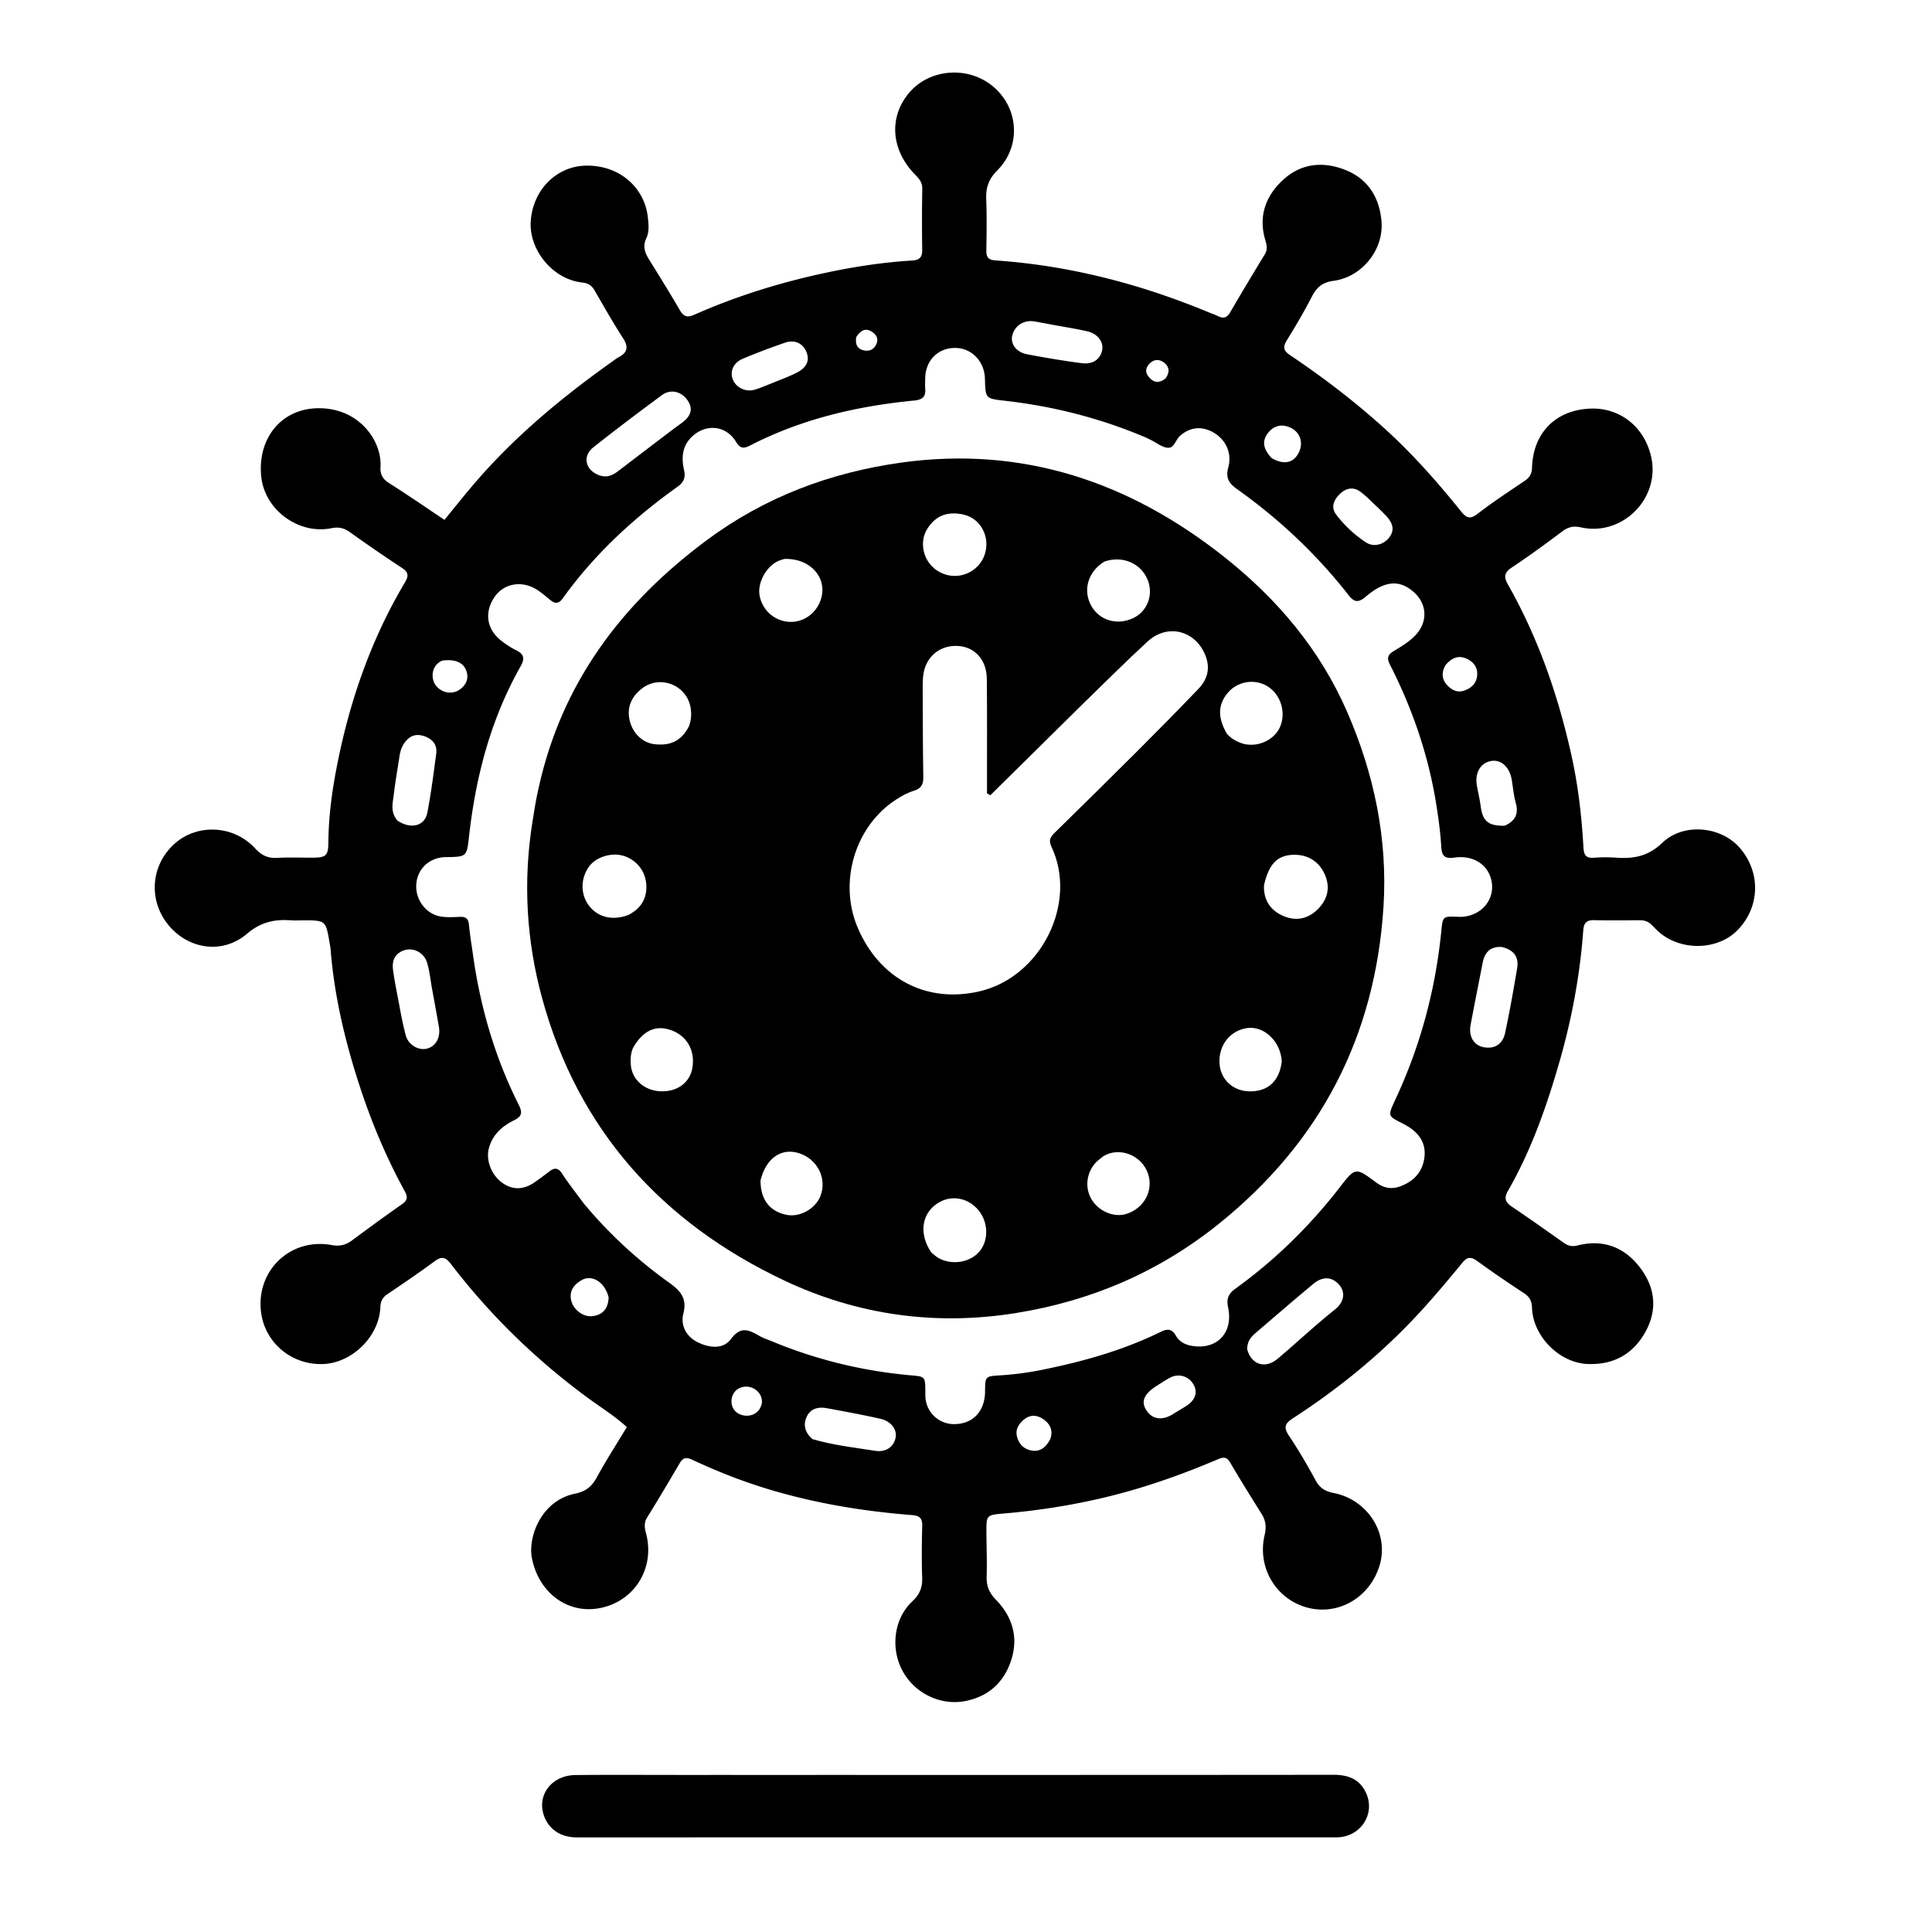
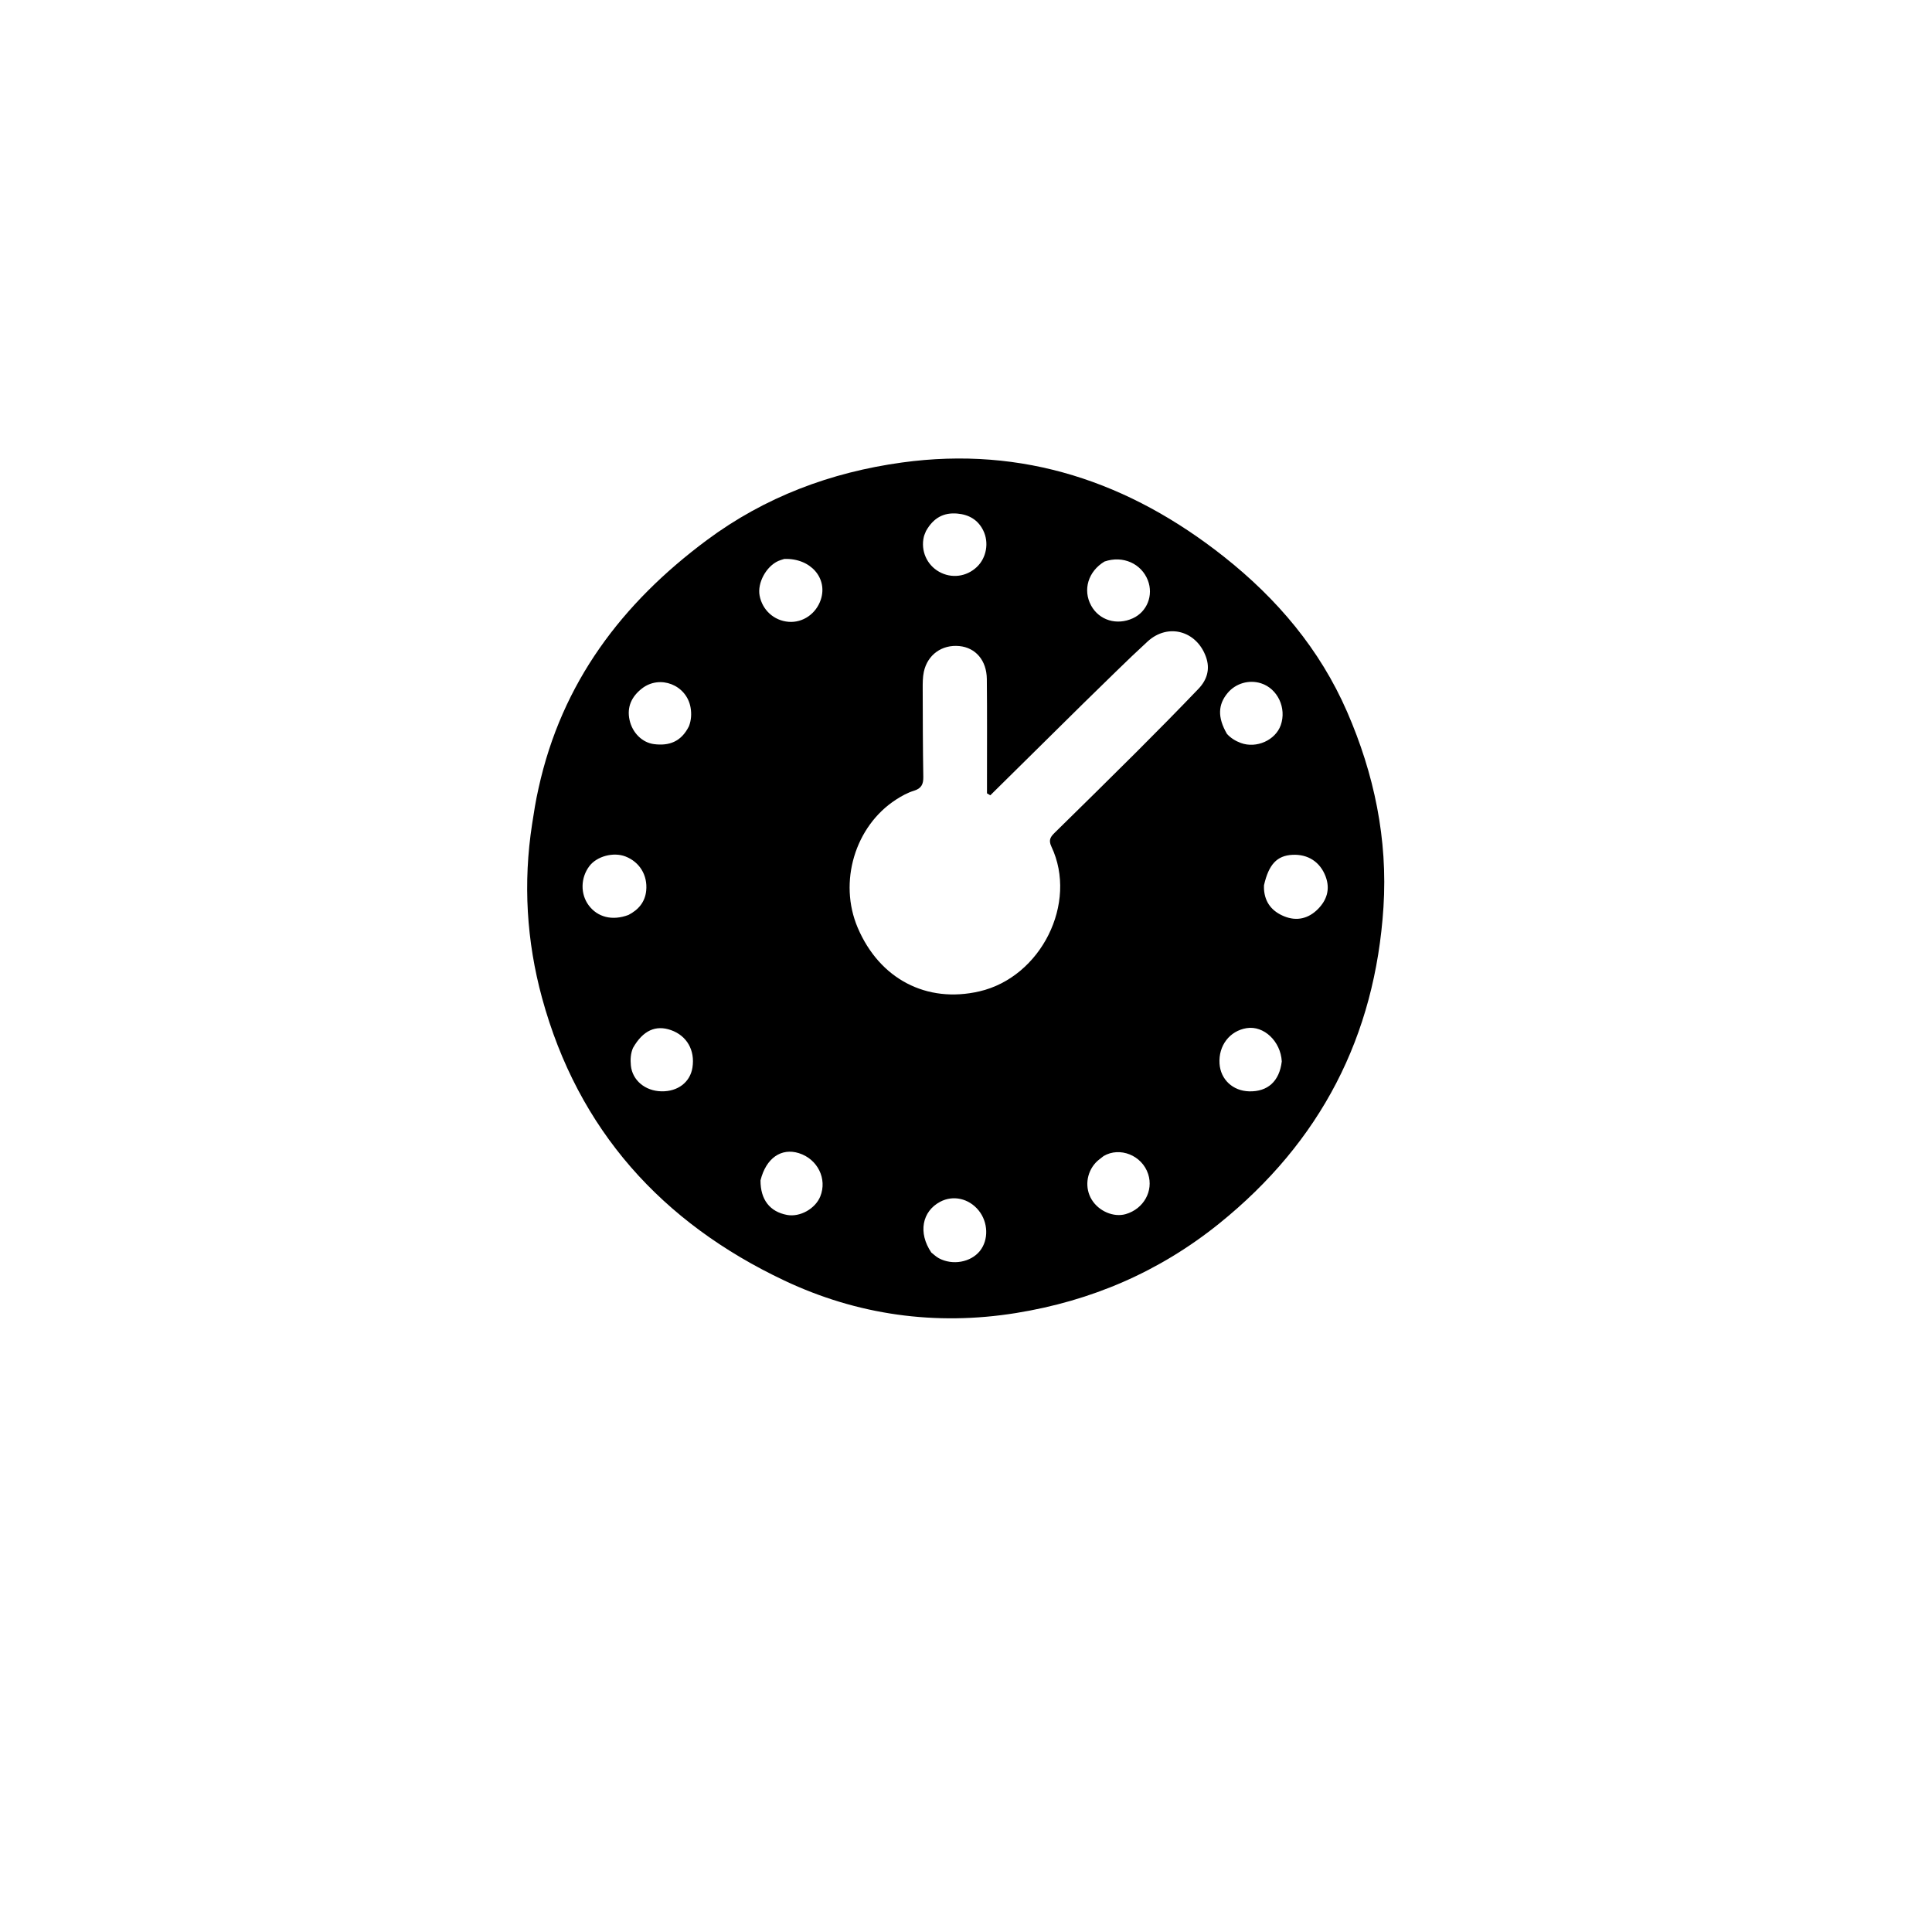
<svg xmlns="http://www.w3.org/2000/svg" viewBox="0 0 45 45" xml:space="preserve" fill="currentColor">
-   <path d="M828.916 546.928c-1.81-2.028-3.785-2.579-6.084-2.561-7.165.057-14.335.139-21.496-.035-3.538-.086-4.998 1.117-5.267 4.798-1.564 21.472-5.525 42.533-11.509 63.207-6.08 21-13.317 41.561-24.253 60.603-2.073 3.609-1.261 5.527 1.941 7.674 8.301 5.567 16.443 11.37 24.614 17.129 2.013 1.419 3.865 1.884 6.466 1.224 12.089-3.069 22.171.691 29.642 10.41 7.209 9.379 8.519 19.872 2.752 30.46-5.861 10.76-15.238 15.954-27.567 15.472-13.403-.524-25.973-13.117-26.454-26.703-.113-3.171-1.118-5.199-3.791-6.951-7.521-4.931-14.961-10-22.237-15.286-2.9-2.106-4.753-2.054-7.063.776-5.686 6.963-11.486 13.845-17.476 20.548-18.542 20.752-39.814 38.331-63.125 53.445-3.689 2.392-4.53 4.237-1.902 8.163 4.626 6.912 8.838 14.129 12.806 21.445 1.956 3.608 4.56 5.1 8.457 5.865 16.141 3.171 26.263 18.992 22.013 33.969-4.381 15.44-19.462 24.462-34.359 20.555-14.975-3.928-24.056-19.045-20.432-34.467.86-3.659.643-6.769-1.337-9.938-5.12-8.193-10.236-16.392-15.126-24.722-1.858-3.164-3.95-2.171-6.317-1.167-17.508 7.427-35.411 13.687-53.94 18.063-15.564 3.676-31.331 6.112-47.262 7.471-8.188.699-8.315.776-8.258 8.845.05 6.998.322 14.003.117 20.993-.13 4.452 1.098 7.768 4.334 11.078 7.75 7.926 10.837 17.618 7.437 28.45-3.341 10.642-10.599 17.506-21.778 19.755-11.745 2.362-24.096-3.532-29.937-14.245-5.865-10.756-4.182-24.92 4.633-33.144 3.546-3.309 4.826-6.632 4.662-11.291-.287-8.155-.182-16.332.015-24.493.086-3.563-1.068-4.898-4.771-5.19-28.985-2.288-57.381-7.54-84.669-17.868-6.846-2.591-13.575-5.524-20.226-8.584-2.769-1.274-4.203-.618-5.635 1.824-5.055 8.62-10.143 17.225-15.429 25.704-1.617 2.594-1.264 4.909-.56 7.558 4.478 16.856-5.803 32.926-22.773 35.719-14.859 2.446-28.264-7.622-31.461-23.89-1.999-10.173 4.559-27.432 20.458-30.638 5.183-1.046 8.024-3.414 10.433-7.847 4.361-8.022 9.34-15.709 14.224-23.806-5.823-5.356-12.361-9.339-18.482-13.841-24.726-18.189-46.527-39.362-65.172-63.736-2.476-3.236-4.333-3.75-7.683-1.278-7.369 5.439-14.958 10.586-22.544 15.723-2.298 1.556-3.172 3.375-3.284 6.181-.548 13.703-13.211 26.272-26.88 26.955-14.793.74-27.617-9.619-29.737-24.019-2.932-19.926 13.579-36.141 33.441-32.524 3.835.698 6.709.023 9.678-2.176 7.899-5.849 15.817-11.679 23.885-17.291 2.761-1.922 2.576-3.646 1.154-6.236-8.593-15.659-15.495-32.044-21.085-49.014-7.05-21.404-12.289-43.173-14.096-65.693-.093-1.157-.325-2.305-.523-3.452-1.806-10.495-1.808-10.494-12.801-10.476-1.833.004-3.675.12-5.498-.015-7.81-.577-14.33.764-20.921 6.388-11.775 10.046-28.282 7.33-37.696-4.582-9.459-11.969-7.856-28.662 3.705-38.592 10.843-9.314 27.859-8.331 37.908 2.64 3.013 3.29 6.002 4.689 10.351 4.454 5.65-.306 11.328-.068 16.994-.099 6.234-.034 7.365-.902 7.414-7.217.096-12.366 1.75-24.563 4.122-36.626 6.048-30.764 16.227-60.065 32.335-87.108 1.879-3.154 1.492-4.847-1.568-6.85-8.361-5.472-16.585-11.16-24.722-16.959-2.773-1.977-5.276-2.522-8.74-1.835-15.777 3.131-31.785-8.86-33.348-24.627-1.825-18.397 9.862-32.488 27.544-32.416 19.337.079 29.932 15.8 29.158 27.964-.227 3.555 1.091 5.749 4.151 7.683 8.708 5.504 17.189 11.369 26.25 17.419 4.914-5.987 9.531-11.836 14.382-17.482 19.13-22.265 41.538-40.837 65.389-57.765.951-.675 1.858-1.445 2.887-1.973 4.308-2.213 4.976-4.902 2.23-9.147-4.794-7.407-9.138-15.109-13.562-22.75-1.375-2.374-3.086-3.405-5.926-3.714-13.783-1.502-25.248-15.321-24.389-29.035.931-14.852 12.121-26.198 26.148-26.511 15.603-.348 27.94 10.021 29.531 24.659.366 3.37.71 6.854-.718 9.829-1.895 3.946-.656 6.985 1.335 10.212 4.898 7.94 9.871 15.839 14.528 23.919 1.783 3.093 3.536 3.749 6.804 2.301 20.46-9.068 41.732-15.612 63.627-20.213 13.188-2.771 26.483-4.78 39.926-5.596 3.696-.224 4.947-1.546 4.897-5.125-.133-9.664-.144-19.333.04-28.996.058-3.079-1.561-4.825-3.467-6.782-11.29-11.59-12.505-26.816-3.173-38.372 9.765-12.093 28.762-13.537 40.723-3.097 11.877 10.367 12.879 28.192 1.533 39.568-4.106 4.116-5.439 8.201-5.225 13.664.319 8.154.17 16.33.061 24.494-.042 3.121 1.035 4.356 4.304 4.581 35.019 2.412 68.538 11.096 100.908 24.476 1.693.7 3.441 1.285 5.081 2.09 2.624 1.287 4.213.516 5.662-1.975 5.362-9.214 10.848-18.358 16.401-27.458 1.398-2.29.962-4.372.274-6.675-3.368-11.259-.032-20.867 8.225-28.566 8.466-7.893 18.735-9.107 29.333-5.072 11.089 4.222 16.647 13.068 17.637 24.551 1.167 13.546-9.277 26.552-22.814 28.343-5.111.675-7.931 2.977-10.19 7.341-3.673 7.095-7.698 14.025-11.921 20.809-2.008 3.228-1.797 4.981 1.479 7.18 15.505 10.408 30.315 21.715 44.223 34.233 13.555 12.201 25.577 25.774 36.974 39.93 2.55 3.168 4.263 4.093 7.947 1.237 7.231-5.607 14.937-10.608 22.517-15.757 2.273-1.543 3.262-3.363 3.346-6.188.483-16.117 10.8-27.181 27.267-28.036 14.594-.759 26.395 8.856 29.444 23.297 4.137 19.6-13.922 37.537-33.545 33.131-3.397-.763-5.936-.221-8.717 1.87-7.853 5.908-15.802 11.71-23.979 17.155-3.56 2.37-4.053 4.395-1.972 8.062 14.589 25.701 24.1 53.297 30.409 82.092 3.105 14.174 4.709 28.527 5.538 42.97.204 3.556 1.142 5.182 4.944 4.894 3.645-.276 7.342-.255 10.992-.011 8.17.544 14.917-.745 21.541-7.078 10.113-9.668 27.71-7.819 36.584 2.126 10.318 11.564 9.99 28.287-.772 39.341-9.416 9.672-26.801 10.121-37.397.947-1.004-.87-1.911-1.854-3.124-3.05M320.754 678.743c11.867 14.323 25.425 26.878 40.509 37.696 5.371 3.852 8.935 7.303 7.05 14.868-1.386 5.563 1.172 10.894 6.867 13.693 5.526 2.716 12.087 3.378 15.688-1.495 4.721-6.39 8.618-4.41 13.561-1.554 1.86 1.074 3.958 1.74 5.957 2.57 20.9 8.673 42.651 14.006 65.153 16.091 7.685.713 7.722.312 7.789 7.866.008.833-.014 1.668.029 2.499.374 7.138 6.201 12.785 13.303 12.904 9.078.152 14.967-5.903 15.054-15.48.066-7.368.074-7.248 7.443-7.71 6.639-.417 13.225-1.318 19.763-2.641 19.482-3.942 38.513-9.27 56.418-18.084 3.063-1.507 5.262-1.346 7.055 1.834 1.662 2.946 4.446 4.357 7.74 4.905 11.789 1.962 19.683-6.25 17.108-18.323-.881-4.132.194-6.508 3.439-8.849 18.904-13.645 35.396-29.79 49.66-48.24 7.358-9.517 7.53-9.559 17.181-2.332 3.72 2.785 7.403 3.455 11.661 1.856 6.49-2.436 10.589-6.971 11.391-13.886.872-7.527-3.533-12.332-9.6-15.536-8.006-4.227-8.153-3.301-3.762-12.797 11.631-25.151 18.634-51.546 21.379-79.095.704-7.062.697-7.062 8.144-6.759 9.717.395 17.145-7.167 15.87-16.157-1.159-8.177-8.34-13.342-17.77-11.99-4.92.705-6.037-.964-6.294-5.457-.378-6.622-1.303-13.233-2.346-19.793-3.717-23.374-11.323-45.498-22.059-66.541-1.614-3.163-.888-4.743 1.892-6.415 3.702-2.226 7.452-4.453 10.437-7.677 5.803-6.267 5.376-14.76-1.011-20.376-6.734-5.921-13.683-5.476-22.705 2.163-3.514 2.976-5.435 2.928-8.323-.761-15.091-19.277-32.753-35.938-52.689-50.122-3.968-2.824-5.83-5.259-4.387-10.587 1.937-7.151-1.655-13.72-7.682-16.844-5.459-2.83-10.694-2.061-15.257 1.902-2.11 1.833-2.78 5.896-5.762 5.705-2.753-.175-5.376-2.377-8.057-3.684-.898-.438-1.783-.91-2.701-1.3-21.289-9.038-43.474-14.699-66.421-17.333-9.555-1.096-9.576-.909-9.817-10.496-.206-8.217-6.275-14.563-14.007-14.648-8.294-.09-14.269 5.911-14.388 14.461-.023 1.667-.125 3.344.017 4.998.336 3.885-1.564 5.188-5.244 5.544-27.221 2.63-53.52 8.771-78.004 21.366-3.188 1.64-4.782 1.386-6.744-1.815-4.693-7.656-13.904-8.666-20.587-2.666-4.97 4.461-5.407 10.223-4.077 16.111.838 3.715-.179 5.886-3.135 8-20.87 14.918-39.539 32.132-54.547 53.079-1.77 2.471-3.536 2.672-5.822.802-2.187-1.789-4.336-3.68-6.733-5.147-7.098-4.343-15.507-2.714-19.843 3.654-4.954 7.274-3.775 15.351 3.19 20.771 2.224 1.731 4.618 3.331 7.141 4.567 3.749 1.835 4.084 4.04 2.09 7.565-14.167 25.041-21.313 52.252-24.506 80.637-1.12 9.955-1.035 9.965-11.055 10.104-7.653.107-13.431 5.351-14.038 12.742-.611 7.446 4.562 14.425 11.866 15.538 2.928.446 5.976.207 8.965.118 2.626-.079 3.923.837 4.183 3.653.442 4.792 1.249 9.551 1.916 14.322 3.484 24.903 10.395 48.784 21.714 71.279 1.823 3.622 1.697 5.553-2.136 7.432-5.676 2.781-10.261 6.782-12.006 13.288-1.544 5.759 1.207 12.871 6.578 16.596 4.85 3.363 10.001 3.222 15.299-.495a191.028 191.028 0 0 0 6.834-5.05c2.443-1.881 4.216-1.85 6.091 1.037 2.989 4.601 6.414 8.918 10.09 13.919m31.92-359.589c4.911-3.702 9.763-7.485 14.75-11.082 4.457-3.215 5.564-6.634 3.093-10.505-2.909-4.557-8.197-5.937-12.51-2.743-10.955 8.11-21.852 16.308-32.528 24.778-5.332 4.23-3.7 10.837 2.734 13.225 3.419 1.269 6.166.257 8.81-1.749 5.035-3.82 10.057-7.656 15.651-11.924m283.658 429.2c1.942 7.233 8.536 9.472 14.507 4.426 9.128-7.714 17.84-15.91 27.193-23.38 4.498-3.593 5.038-8.273 2.006-11.736-3.38-3.86-7.782-4.174-12.321-.403-9.195 7.638-18.245 15.453-27.317 23.237-2.167 1.859-4.118 3.926-4.068 7.856m120.942-191.277c-5.209-.263-8.03 2.38-8.992 7.339-1.924 9.928-3.945 19.838-5.777 29.782-.991 5.38 1.501 9.523 5.956 10.471 5.165 1.098 9.236-1.141 10.43-6.669 2.2-10.191 4.005-20.474 5.737-30.759.864-5.137-1.266-8.735-7.354-10.164m-508.379 20.23c-.767-4.239-1.179-8.583-2.397-12.688-1.401-4.724-6.266-7.332-10.609-6.05-4.561 1.348-6.189 4.824-5.612 9.296.531 4.11 1.322 8.19 2.114 12.26 1.234 6.345 2.263 12.753 3.958 18.977 1.263 4.636 6.094 7.273 10 6.304 4.369-1.085 6.658-5.335 5.717-10.608-.99-5.551-1.976-11.102-3.171-17.491m-16.531-80.313c6.336 4.246 12.996 2.706 14.239-3.751 1.785-9.276 2.974-18.674 4.222-28.046.526-3.959-1.455-6.678-5.183-8.128-3.457-1.346-6.506-.942-9.06 1.932-1.835 2.064-2.773 4.512-3.182 7.198-.95 6.237-2.045 12.458-2.79 18.72-.461 3.876-1.686 7.957 1.754 12.075m197.271 294.001c9.712 2.879 19.768 3.989 29.717 5.572 5.304.843 8.988-1.92 9.828-6.213.772-3.948-2.105-7.853-7.347-9.03-8.395-1.884-16.865-3.451-25.331-4.999-3.846-.703-7.582.015-9.44 3.807-1.814 3.702-1.303 7.436 2.573 10.863m111.349-530.207c-1.956-.356-3.907-.746-5.87-1.062-5.065-.814-9.411 2.05-10.501 6.887-.862 3.824 1.98 7.753 7.012 8.717 8.626 1.653 17.305 3.099 26.012 4.246 5.371.707 8.899-1.881 9.751-6.273.729-3.76-2.099-7.722-7.021-8.853-6.123-1.407-12.365-2.298-19.383-3.662m-129.656 27.944c3.813-1.617 7.778-2.957 11.399-4.929 3.581-1.951 5.887-5.004 4.119-9.444-1.679-4.219-5.573-6.095-10.221-4.515a315.436 315.436 0 0 0-19.994 7.578c-4.435 1.851-6.247 5.853-4.93 9.599 1.429 4.064 6.127 6.472 10.533 5.153 2.852-.854 5.588-2.09 9.094-3.442m347.357 210.709c4.778-2.088 6.818-5.352 5.317-10.734-1.019-3.655-1.306-7.511-1.965-11.269-1.058-6.031-5.143-9.637-9.856-8.746-4.982.943-7.69 5.559-6.694 11.555.543 3.268 1.375 6.495 1.797 9.776.917 7.149 3.506 9.559 11.401 9.418m-60.312-151.304c-2.689-2.473-5.214-5.162-8.11-7.363-3.425-2.602-7.004-1.877-9.915.998-2.783 2.747-4.455 6.193-1.712 9.793a57.293 57.293 0 0 0 14.139 13.201c3.563 2.338 8.089 1.175 10.763-1.991 2.944-3.485 2.12-6.731-.504-9.848-1.28-1.521-2.755-2.878-4.661-4.79M592.602 766.124c-5.425 3.742-6.732 7.053-4.335 10.981 2.789 4.569 7.553 5.288 12.887 1.961 1.972-1.23 3.96-2.435 5.946-3.642 4.502-2.739 5.882-6.641 3.677-10.419-2.32-3.976-7.031-5.366-11.182-3.162-2.197 1.167-4.264 2.58-6.993 4.281m-259.82-42.444c-1.689-7.12-7.775-11.125-12.826-8.239-3.681 2.104-6.079 5.228-4.938 9.797 1.091 4.368 5.752 7.837 10.019 7.332 4.658-.551 7.496-3.186 7.745-8.89m315.137-399.011c5.81 3.385 10.42 2.443 12.938-2.643 2.357-4.759.578-9.873-4.305-11.949-3.973-1.689-7.539-.783-10.223 2.538-3.296 4.077-2.208 7.965 1.59 12.054M542.613 791.191c1.678-4.299-.017-7.57-3.515-9.852-3.043-1.986-6.367-1.93-9.214.646-2.307 2.087-3.854 4.517-2.959 7.919.953 3.622 3.316 5.866 6.811 6.525 3.872.73 6.726-1.185 8.877-5.238m187.92-368.02c-1.921 3.429-1.793 6.728.974 9.601 2.177 2.259 4.814 3.561 8.079 2.404 3.399-1.204 5.697-3.42 6.04-7.152.35-3.804-1.688-6.423-4.889-7.93-3.762-1.771-7.099-.679-10.204 3.077m-476.876-2.195c-5.468 2.37-5.335 8.773-3.079 11.726 2.869 3.757 8.11 4.639 11.82 1.732 2.691-2.108 3.925-4.943 2.84-8.328-1.33-4.148-5.257-6.028-11.581-5.13m151.949 353.201c.163-1.707-.116-3.28-1.112-4.746-2.243-3.303-6.727-4.363-10.133-2.323-3.147 1.884-4.17 6.512-2.137 9.666 2.023 3.14 6.929 4.099 10.242 2.002 1.464-.927 2.443-2.233 3.14-4.599m191.897-487.339c2.054-2.892 2.009-5.643-1.003-7.741-2.086-1.454-4.445-1.363-6.374.481-1.871 1.79-2.54 3.998-.825 6.208 2.031 2.618 4.527 3.917 8.202 1.052m-146.999-19.695c-.559 3.205.295 5.712 3.775 6.379 2.768.531 4.894-.722 5.912-3.385.922-2.415-.292-4.198-2.224-5.466-2.981-1.956-5.306-.846-7.463 2.472ZM407 950.65c90.469-.001 180.438.032 270.406-.066 7.037-.008 12.478 2.148 15.447 8.694 4.279 9.435-1.948 19.85-12.354 20.948-1.156.122-2.33.09-3.496.09-119.792.009-239.584.017-359.375.016-7.57-.001-13.225-3.758-15.549-10.222-3.543-9.857 3.581-19.299 14.953-19.411 16.492-.162 32.988-.048 49.482-.049 13.329-.002 26.657 0 40.486 0Z" fill="currentColor" transform="translate(-2.13 -5.24) scale(.049)" />
  <path d="M299.463 481.635c11.023-50.257 39.701-87.994 79.979-117.937 27.669-20.57 58.989-32.258 92.751-36.907 57.542-7.925 108.218 9.253 153.15 44.835 25.165 19.929 45.515 43.913 58.45 73.618 12.893 29.608 19.37 60.597 17.303 92.87-3.937 61.453-29.911 111.601-78.066 150.407-28.504 22.969-60.773 36.789-96.636 42.565-38.245 6.161-75.42.944-110.128-15.466-58.05-27.447-98.019-71.512-115.139-134.327-7.372-27.05-9.033-54.696-4.731-82.582.861-5.587 1.712-11.159 3.067-17.076m259.155-40.515-44.411 43.859-1.575-.935v-5.843c-.01-16.163.094-32.327-.074-48.489-.092-8.878-5.339-14.907-13.05-15.668-8.244-.813-15.161 4.09-16.899 12.264-.548 2.576-.54 5.302-.534 7.959.032 13.996.057 27.994.289 41.987.058 3.512-.948 5.487-4.497 6.57-2.976.908-5.829 2.489-8.465 4.193-19.544 12.638-27.454 39.237-18.219 60.904 10.382 24.359 32.722 36.052 57.821 30.264 29.311-6.76 46.957-42.006 34.249-68.82-1.571-3.317-.259-4.803 1.743-6.769 12.952-12.724 25.913-25.439 38.758-38.27 9.901-9.889 19.725-19.857 29.403-29.963 4.044-4.224 5.656-9.332 3.566-15.178-4.434-12.404-18.037-16.209-27.728-7.336-10.194 9.333-19.934 19.162-30.377 29.271M342.204 541.856c4.734-2.445 7.887-6.11 8.432-11.547.735-7.345-3.144-13.629-9.827-16.239-5.729-2.237-13.635-.129-17.192 4.585-4.192 5.555-4.318 13.243-.306 18.635 4.165 5.598 11.152 7.48 18.893 4.566m143.959 160.465c1.178.908 2.259 1.993 3.55 2.693 6.514 3.536 15.19 1.973 19.525-3.419 4.262-5.299 3.997-13.697-.609-19.326-4.66-5.696-12.118-7.347-18.296-4.052-8.54 4.556-10.551 14.688-4.17 24.104m158.14-174.582c0 .664-.04 1.331.007 1.992.445 6.306 3.884 10.447 9.565 12.768 6.048 2.47 11.594 1.05 16.024-3.396 4.223-4.239 5.976-9.434 3.71-15.497-2.571-6.878-8.338-10.728-15.846-10.326-7.209.386-11.185 4.431-13.46 14.459m-299.95 77.344c-1.141 2.677-1.282 5.489-1.006 8.322.687 7.029 6.774 12.141 14.558 12.291 7.781.151 13.632-4.342 14.718-11.3 1.286-8.246-2.677-15.15-10.217-17.8-7.217-2.536-13.291.113-18.053 8.487m139.294-245.732c-.355.931-.824 1.836-1.047 2.798-1.523 6.597 1.425 13.283 7.254 16.571 5.892 3.324 12.996 2.426 17.956-2.269 4.565-4.322 5.895-11.579 3.029-17.376-2.503-5.065-6.816-7.534-12.336-8.01-6.442-.554-11.299 1.971-14.856 8.286m169.112 252.13c-.523-9.555-8.529-17.138-16.701-15.819-8.072 1.302-13.441 8.319-12.89 16.845.489 7.57 6.318 13.019 14.122 13.202 8.705.204 14.341-4.686 15.469-14.228M416.265 372.635c-.948.315-1.932.548-2.838.957-5.805 2.621-10.017 10.47-8.879 16.472 1.306 6.89 6.866 11.912 13.787 12.452 6.747.527 13.03-3.786 15.281-10.49 3.421-10.185-4.773-19.857-17.351-19.391m152.232 1.22c-7.765 4.659-10.442 13.492-6.35 20.951 3.83 6.98 12.164 9.523 19.8 6.04 6.789-3.096 9.901-10.954 7.15-18.057-3.055-7.89-11.786-11.955-20.6-8.934m58.184 81.912c1.821 2.026 4.083 3.405 6.608 4.336 7.412 2.734 16.435-1.295 18.97-8.434 2.89-8.138-1.469-17.413-9.365-19.928-5.688-1.813-11.986-.005-15.816 4.538-4.658 5.527-4.937 11.637-.397 19.488M404.973 668.039c-.03 9.124 4.402 14.884 12.631 16.415 6.122 1.14 13.417-2.93 15.789-8.806 3.376-8.368-1.281-17.77-10.186-20.564-8.328-2.614-15.606 2.307-18.234 12.955m-34-215.91c1.084-2.874 1.277-5.828.76-8.836-1.854-10.775-14.576-15.774-23.165-9.046-4.829 3.782-7.19 8.717-5.852 14.895 1.344 6.208 6.096 10.823 11.685 11.521 7.062.882 12.846-1.059 16.572-8.534m197.118 204.315c-1.275 1.05-2.696 1.968-3.8 3.175-4.492 4.91-5.22 12.046-1.91 17.511 3.367 5.562 10.467 8.593 16.215 6.925 8.503-2.468 13.27-11.006 10.644-19.036-2.935-8.975-13.506-13.074-21.149-8.575Z" fill="currentColor" transform="translate(-2.13 -5.24) scale(.049)" />
</svg>